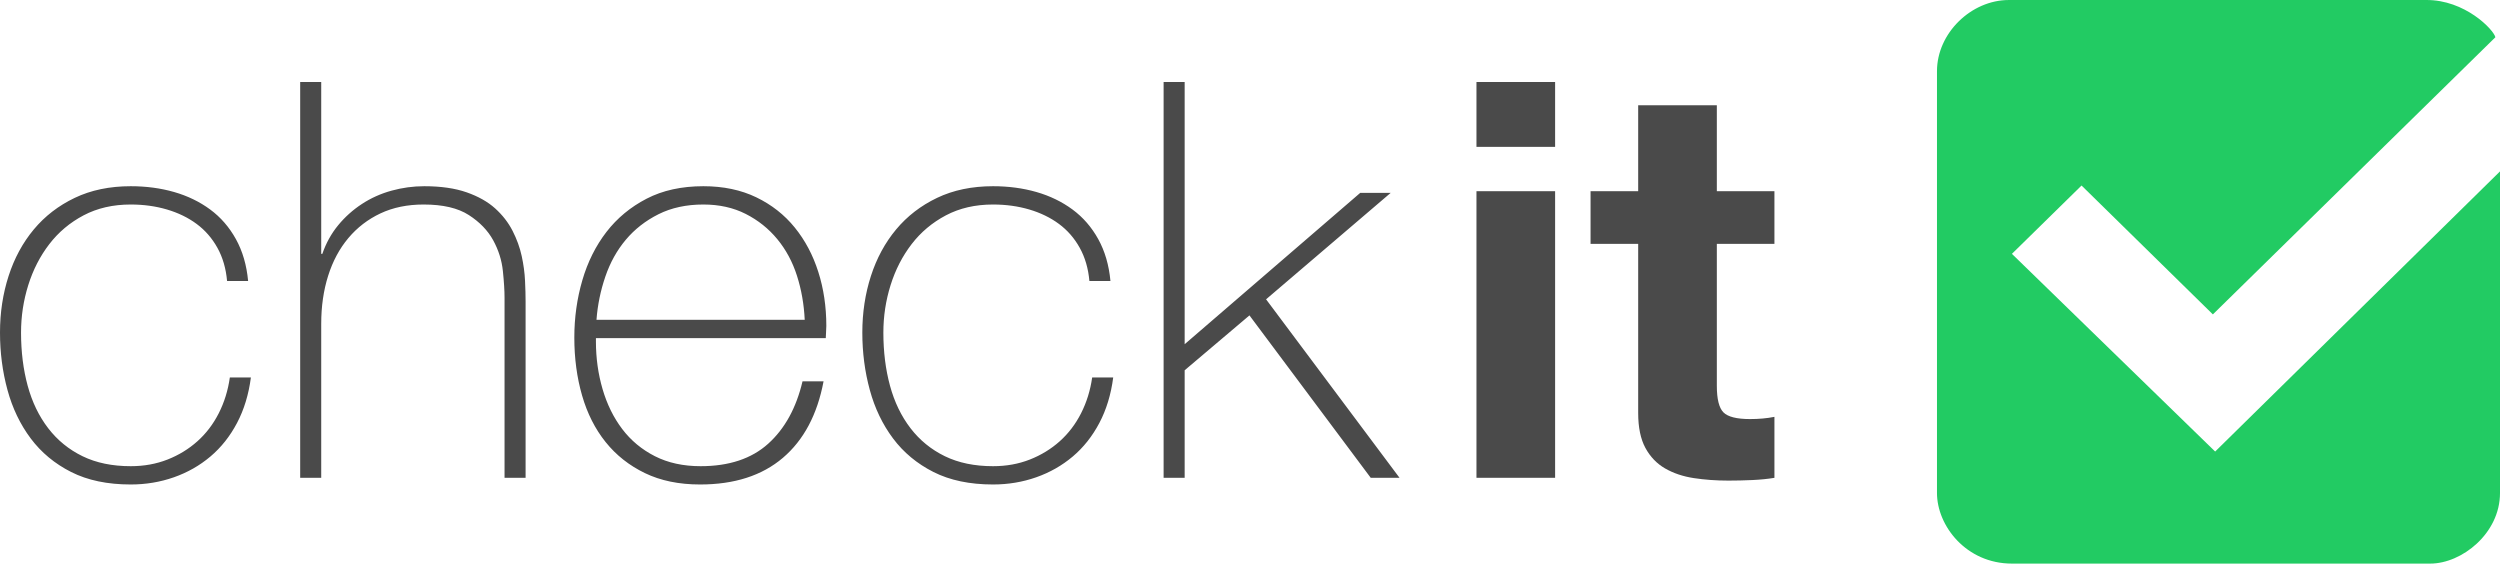
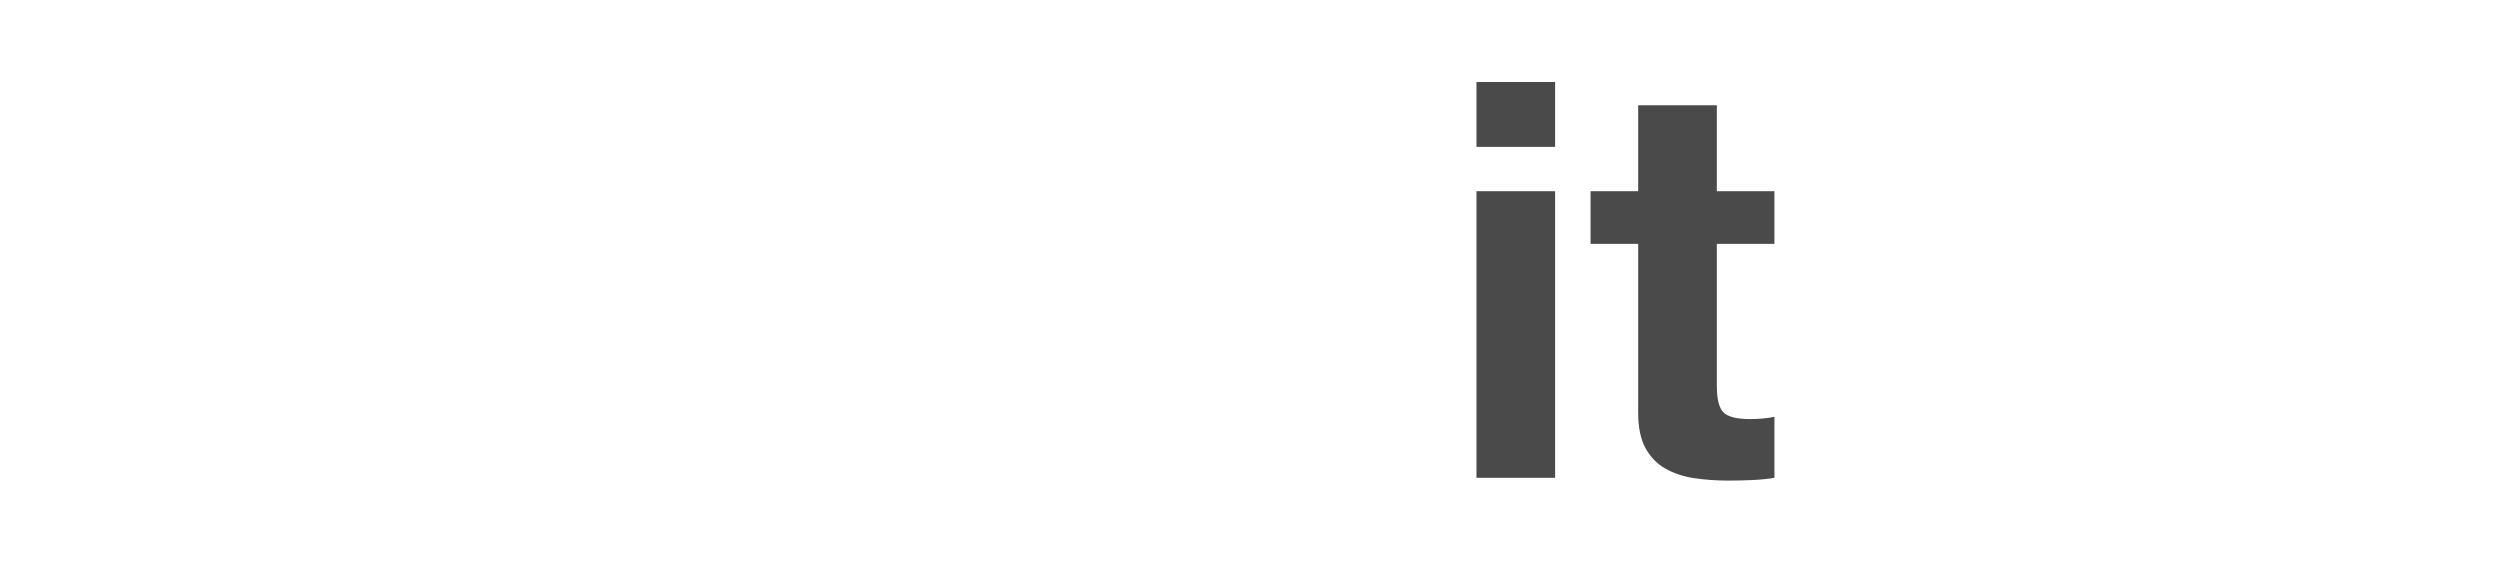
<svg xmlns="http://www.w3.org/2000/svg" width="299.643px" height="67.55px" viewBox="0 0 299.643 67.55" version="1.1">
  <title>Check-it logo sm</title>
  <g id="Logo" stroke="none" stroke-width="1" fill="none" fill-rule="evenodd">
    <g id="Nuevo-Logo" transform="translate(-225.357, -714.666)">
      <g id="Check-it-logo-sm" transform="translate(225, 714.667)">
        <g id="it-+-check-copy-2" transform="translate(0, 9.545)" fill="#4A4A4A">
          <path d="M186.748,8.056 L186.748,0.281 L177.322,0.281 L177.322,8.056 L186.748,8.056 Z M177.322,13.372 L177.322,47.725 L186.748,47.725 L186.748,13.372 L177.322,13.372 Z M206.132,13.372 L206.132,3.072 L196.705,3.072 L196.705,13.372 L190.997,13.372 L190.997,19.684 L196.705,19.684 L196.705,39.951 C196.705,41.679 196.993,43.074 197.568,44.137 C198.144,45.2 198.929,46.02 199.925,46.596 C200.921,47.172 202.071,47.559 203.377,47.759 C204.682,47.958 206.065,48.058 207.526,48.058 C208.455,48.058 209.406,48.035 210.38,47.991 C211.354,47.947 212.239,47.858 213.035,47.725 L213.035,40.416 C212.593,40.505 212.128,40.571 211.641,40.615 C211.154,40.66 210.645,40.682 210.114,40.682 C208.521,40.682 207.459,40.416 206.928,39.884 C206.397,39.353 206.132,38.29 206.132,36.695 L206.132,19.684 L213.035,19.684 L213.035,13.372 L206.132,13.372 Z" id="it" />
-           <path d="M27.573,24.136 C27.44,22.63 27.053,21.301 26.412,20.149 C25.77,18.997 24.94,18.045 23.922,17.292 C22.904,16.539 21.721,15.963 20.371,15.564 C19.021,15.166 17.572,14.966 16.023,14.966 C13.899,14.966 12.018,15.398 10.38,16.262 C8.743,17.126 7.371,18.278 6.265,19.717 C5.158,21.157 4.318,22.796 3.742,24.635 C3.167,26.473 2.879,28.367 2.879,30.316 C2.879,32.619 3.145,34.746 3.676,36.695 C4.207,38.644 5.026,40.338 6.132,41.778 C7.238,43.218 8.61,44.336 10.248,45.134 C11.885,45.931 13.81,46.33 16.023,46.33 C17.616,46.33 19.087,46.064 20.437,45.533 C21.787,45.001 22.982,44.27 24.022,43.34 C25.062,42.409 25.914,41.291 26.578,39.984 C27.241,38.677 27.684,37.249 27.905,35.698 L30.428,35.698 C30.162,37.736 29.609,39.552 28.768,41.147 C27.927,42.742 26.865,44.082 25.582,45.167 C24.298,46.252 22.838,47.083 21.201,47.659 C19.563,48.235 17.837,48.523 16.023,48.523 C13.235,48.523 10.856,48.024 8.887,47.028 C6.918,46.031 5.302,44.691 4.041,43.007 C2.78,41.324 1.85,39.386 1.253,37.193 C0.656,35 0.357,32.708 0.357,30.316 C0.357,27.924 0.7,25.664 1.386,23.538 C2.072,21.412 3.078,19.551 4.406,17.956 C5.734,16.362 7.371,15.099 9.318,14.169 C11.266,13.239 13.5,12.773 16.023,12.773 C17.882,12.773 19.619,13.006 21.234,13.471 C22.849,13.936 24.287,14.634 25.549,15.564 C26.81,16.495 27.839,17.68 28.635,19.119 C29.432,20.559 29.919,22.231 30.096,24.136 L27.573,24.136 Z M38.858,0.281 L38.858,20.88 L38.991,20.88 C39.433,19.596 40.064,18.455 40.883,17.458 C41.701,16.461 42.653,15.609 43.737,14.9 C44.821,14.191 46.005,13.659 47.289,13.305 C48.572,12.951 49.877,12.773 51.205,12.773 C53.196,12.773 54.889,13.017 56.283,13.504 C57.677,13.992 58.817,14.634 59.702,15.431 C60.587,16.229 61.284,17.126 61.793,18.123 C62.302,19.119 62.667,20.127 62.888,21.146 C63.109,22.165 63.242,23.151 63.286,24.103 C63.331,25.055 63.353,25.886 63.353,26.595 L63.353,47.725 L60.83,47.725 L60.83,26.13 C60.83,25.288 60.764,24.225 60.631,22.94 C60.498,21.655 60.111,20.426 59.469,19.252 C58.828,18.078 57.854,17.07 56.549,16.229 C55.243,15.387 53.44,14.966 51.139,14.966 C49.191,14.966 47.466,15.321 45.961,16.029 C44.456,16.738 43.173,17.724 42.111,18.986 C41.049,20.249 40.241,21.755 39.688,23.505 C39.135,25.255 38.858,27.171 38.858,29.253 L38.858,47.725 L36.336,47.725 L36.336,0.281 L38.858,0.281 Z M71.783,30.98 L71.783,31.379 C71.783,33.372 72.049,35.277 72.58,37.094 C73.111,38.91 73.896,40.505 74.936,41.878 C75.976,43.251 77.282,44.336 78.853,45.134 C80.424,45.931 82.249,46.33 84.329,46.33 C87.737,46.33 90.436,45.433 92.428,43.639 C94.419,41.845 95.791,39.353 96.544,36.163 L99.066,36.163 C98.314,40.15 96.687,43.207 94.187,45.333 C91.687,47.46 88.379,48.523 84.263,48.523 C81.74,48.523 79.539,48.069 77.658,47.16 C75.777,46.252 74.206,45.012 72.945,43.439 C71.684,41.867 70.743,40.006 70.124,37.858 C69.504,35.709 69.194,33.395 69.194,30.914 C69.194,28.522 69.515,26.229 70.157,24.036 C70.799,21.844 71.761,19.917 73.044,18.255 C74.328,16.594 75.932,15.265 77.857,14.269 C79.782,13.272 82.05,12.773 84.661,12.773 C87.051,12.773 89.164,13.216 91.001,14.102 C92.837,14.988 94.375,16.196 95.614,17.724 C96.853,19.252 97.794,21.024 98.435,23.04 C99.077,25.055 99.398,27.215 99.398,29.518 C99.398,29.74 99.387,29.995 99.365,30.283 C99.343,30.571 99.332,30.803 99.332,30.98 L71.783,30.98 Z M96.809,28.788 C96.721,26.927 96.411,25.166 95.88,23.505 C95.349,21.844 94.563,20.382 93.523,19.119 C92.483,17.857 91.222,16.849 89.739,16.096 C88.257,15.343 86.564,14.966 84.661,14.966 C82.626,14.966 80.833,15.354 79.284,16.129 C77.735,16.904 76.43,17.923 75.368,19.186 C74.306,20.448 73.487,21.921 72.912,23.605 C72.336,25.288 71.982,27.016 71.85,28.788 L96.809,28.788 Z M130.929,24.136 C130.796,22.63 130.409,21.301 129.767,20.149 C129.126,18.997 128.296,18.045 127.278,17.292 C126.26,16.539 125.076,15.963 123.727,15.564 C122.377,15.166 120.928,14.966 119.379,14.966 C117.255,14.966 115.374,15.398 113.736,16.262 C112.099,17.126 110.727,18.278 109.621,19.717 C108.514,21.157 107.673,22.796 107.098,24.635 C106.523,26.473 106.235,28.367 106.235,30.316 C106.235,32.619 106.501,34.746 107.032,36.695 C107.563,38.644 108.382,40.338 109.488,41.778 C110.594,43.218 111.966,44.336 113.604,45.134 C115.241,45.931 117.166,46.33 119.379,46.33 C120.972,46.33 122.443,46.064 123.793,45.533 C125.143,45.001 126.338,44.27 127.378,43.34 C128.418,42.409 129.27,41.291 129.933,39.984 C130.597,38.677 131.04,37.249 131.261,35.698 L133.783,35.698 C133.518,37.736 132.965,39.552 132.124,41.147 C131.283,42.742 130.221,44.082 128.938,45.167 C127.654,46.252 126.194,47.083 124.556,47.659 C122.919,48.235 121.193,48.523 119.379,48.523 C116.591,48.523 114.212,48.024 112.243,47.028 C110.273,46.031 108.658,44.691 107.397,43.007 C106.136,41.324 105.206,39.386 104.609,37.193 C104.011,35 103.713,32.708 103.713,30.316 C103.713,27.924 104.056,25.664 104.742,23.538 C105.428,21.412 106.434,19.551 107.762,17.956 C109.09,16.362 110.727,15.099 112.674,14.169 C114.621,13.239 116.856,12.773 119.379,12.773 C121.237,12.773 122.974,13.006 124.59,13.471 C126.205,13.936 127.643,14.634 128.904,15.564 C130.166,16.495 131.195,17.68 131.991,19.119 C132.788,20.559 133.275,22.231 133.452,24.136 L130.929,24.136 Z M139.824,0.281 L142.347,0.281 L142.347,31.711 L163.39,13.571 L167.041,13.571 L152.105,26.329 L168.103,47.725 L164.651,47.725 L150.113,28.256 L142.347,34.834 L142.347,47.725 L139.824,47.725 L139.824,0.281 Z" id="check-copy-2" />
        </g>
-         <path d="M241.14,0 C236.606,0 232.518,3.982 232.518,8.528 C232.518,8.528 232.518,58.413 232.518,59.09 C232.518,63.008 236.012,67.55 241.499,67.55 C242.087,67.55 291.166,67.55 291.641,67.55 C295.409,67.55 300,63.947 300,59.09 C300,58.29 300,45.44 300,20.541 L265.859,54.119 L241.499,30.424 L249.846,22.236 L265.585,37.681 C288.16,15.536 299.447,4.463 299.447,4.463 C299.241,3.558 295.8,-0.048 291.122,0 C291.122,0 241.799,0 241.14,0 Z" id="Path-2" fill="#22CB63" />
      </g>
    </g>
  </g>
</svg>